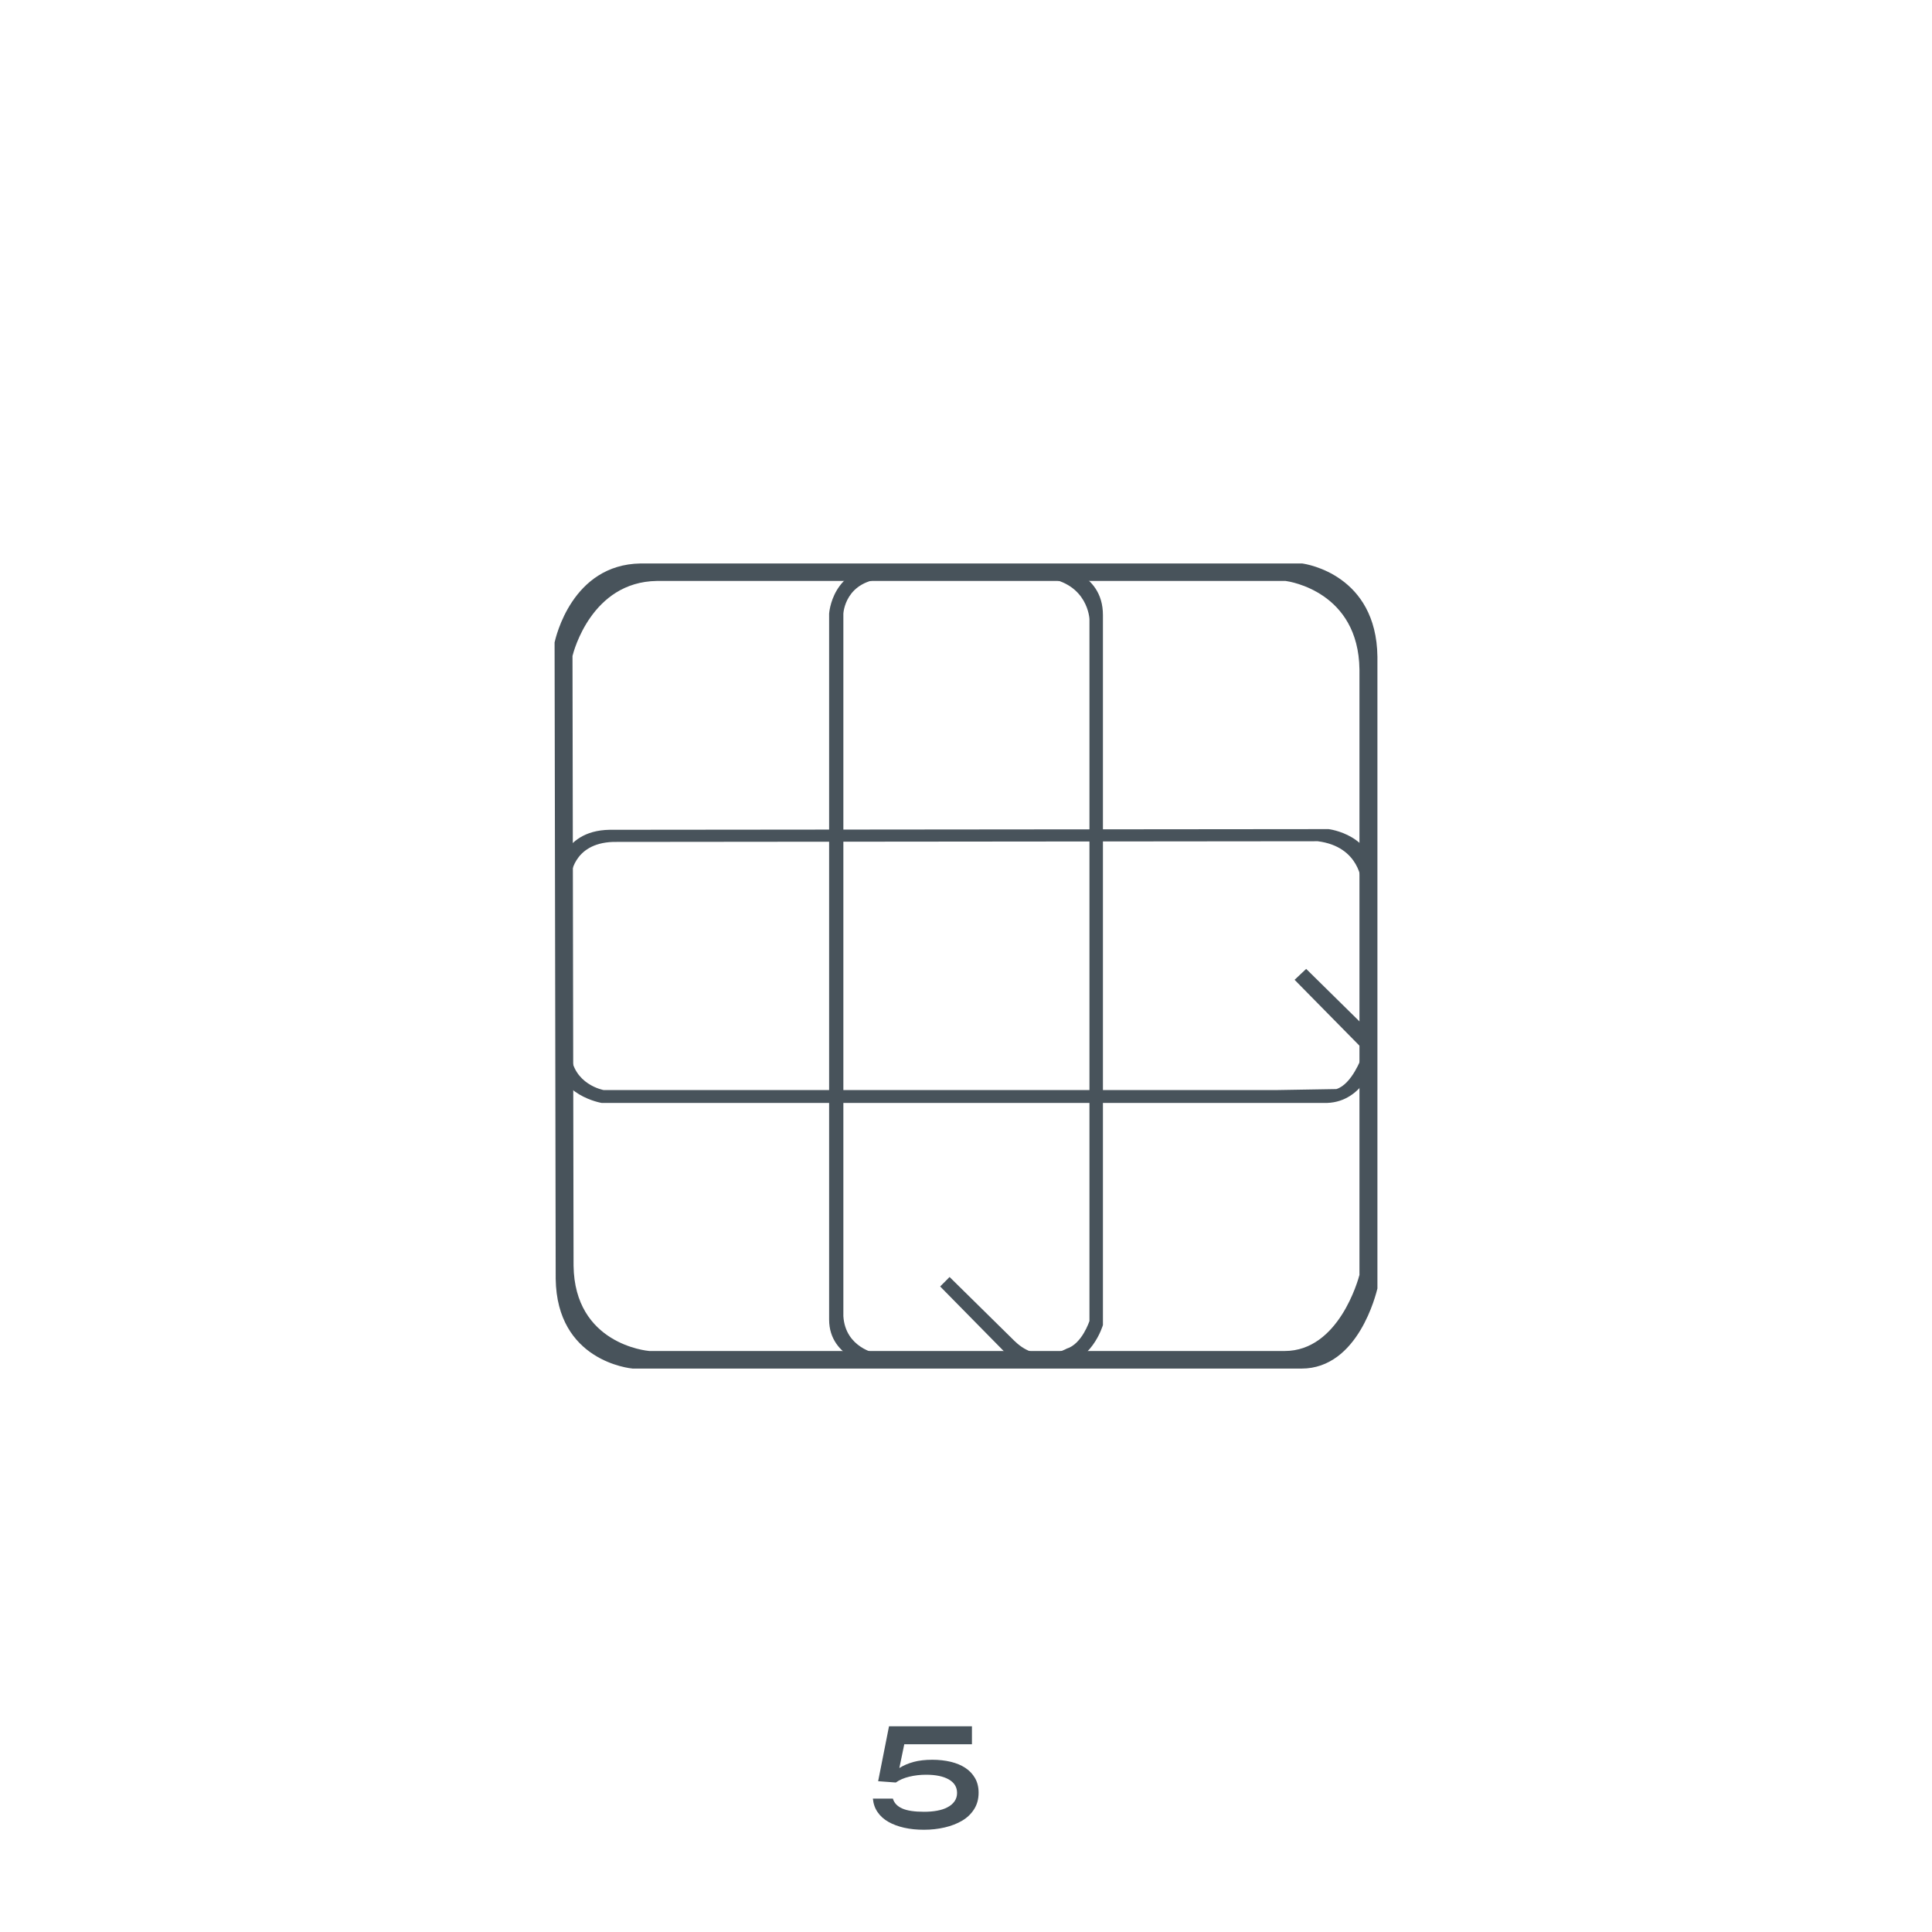
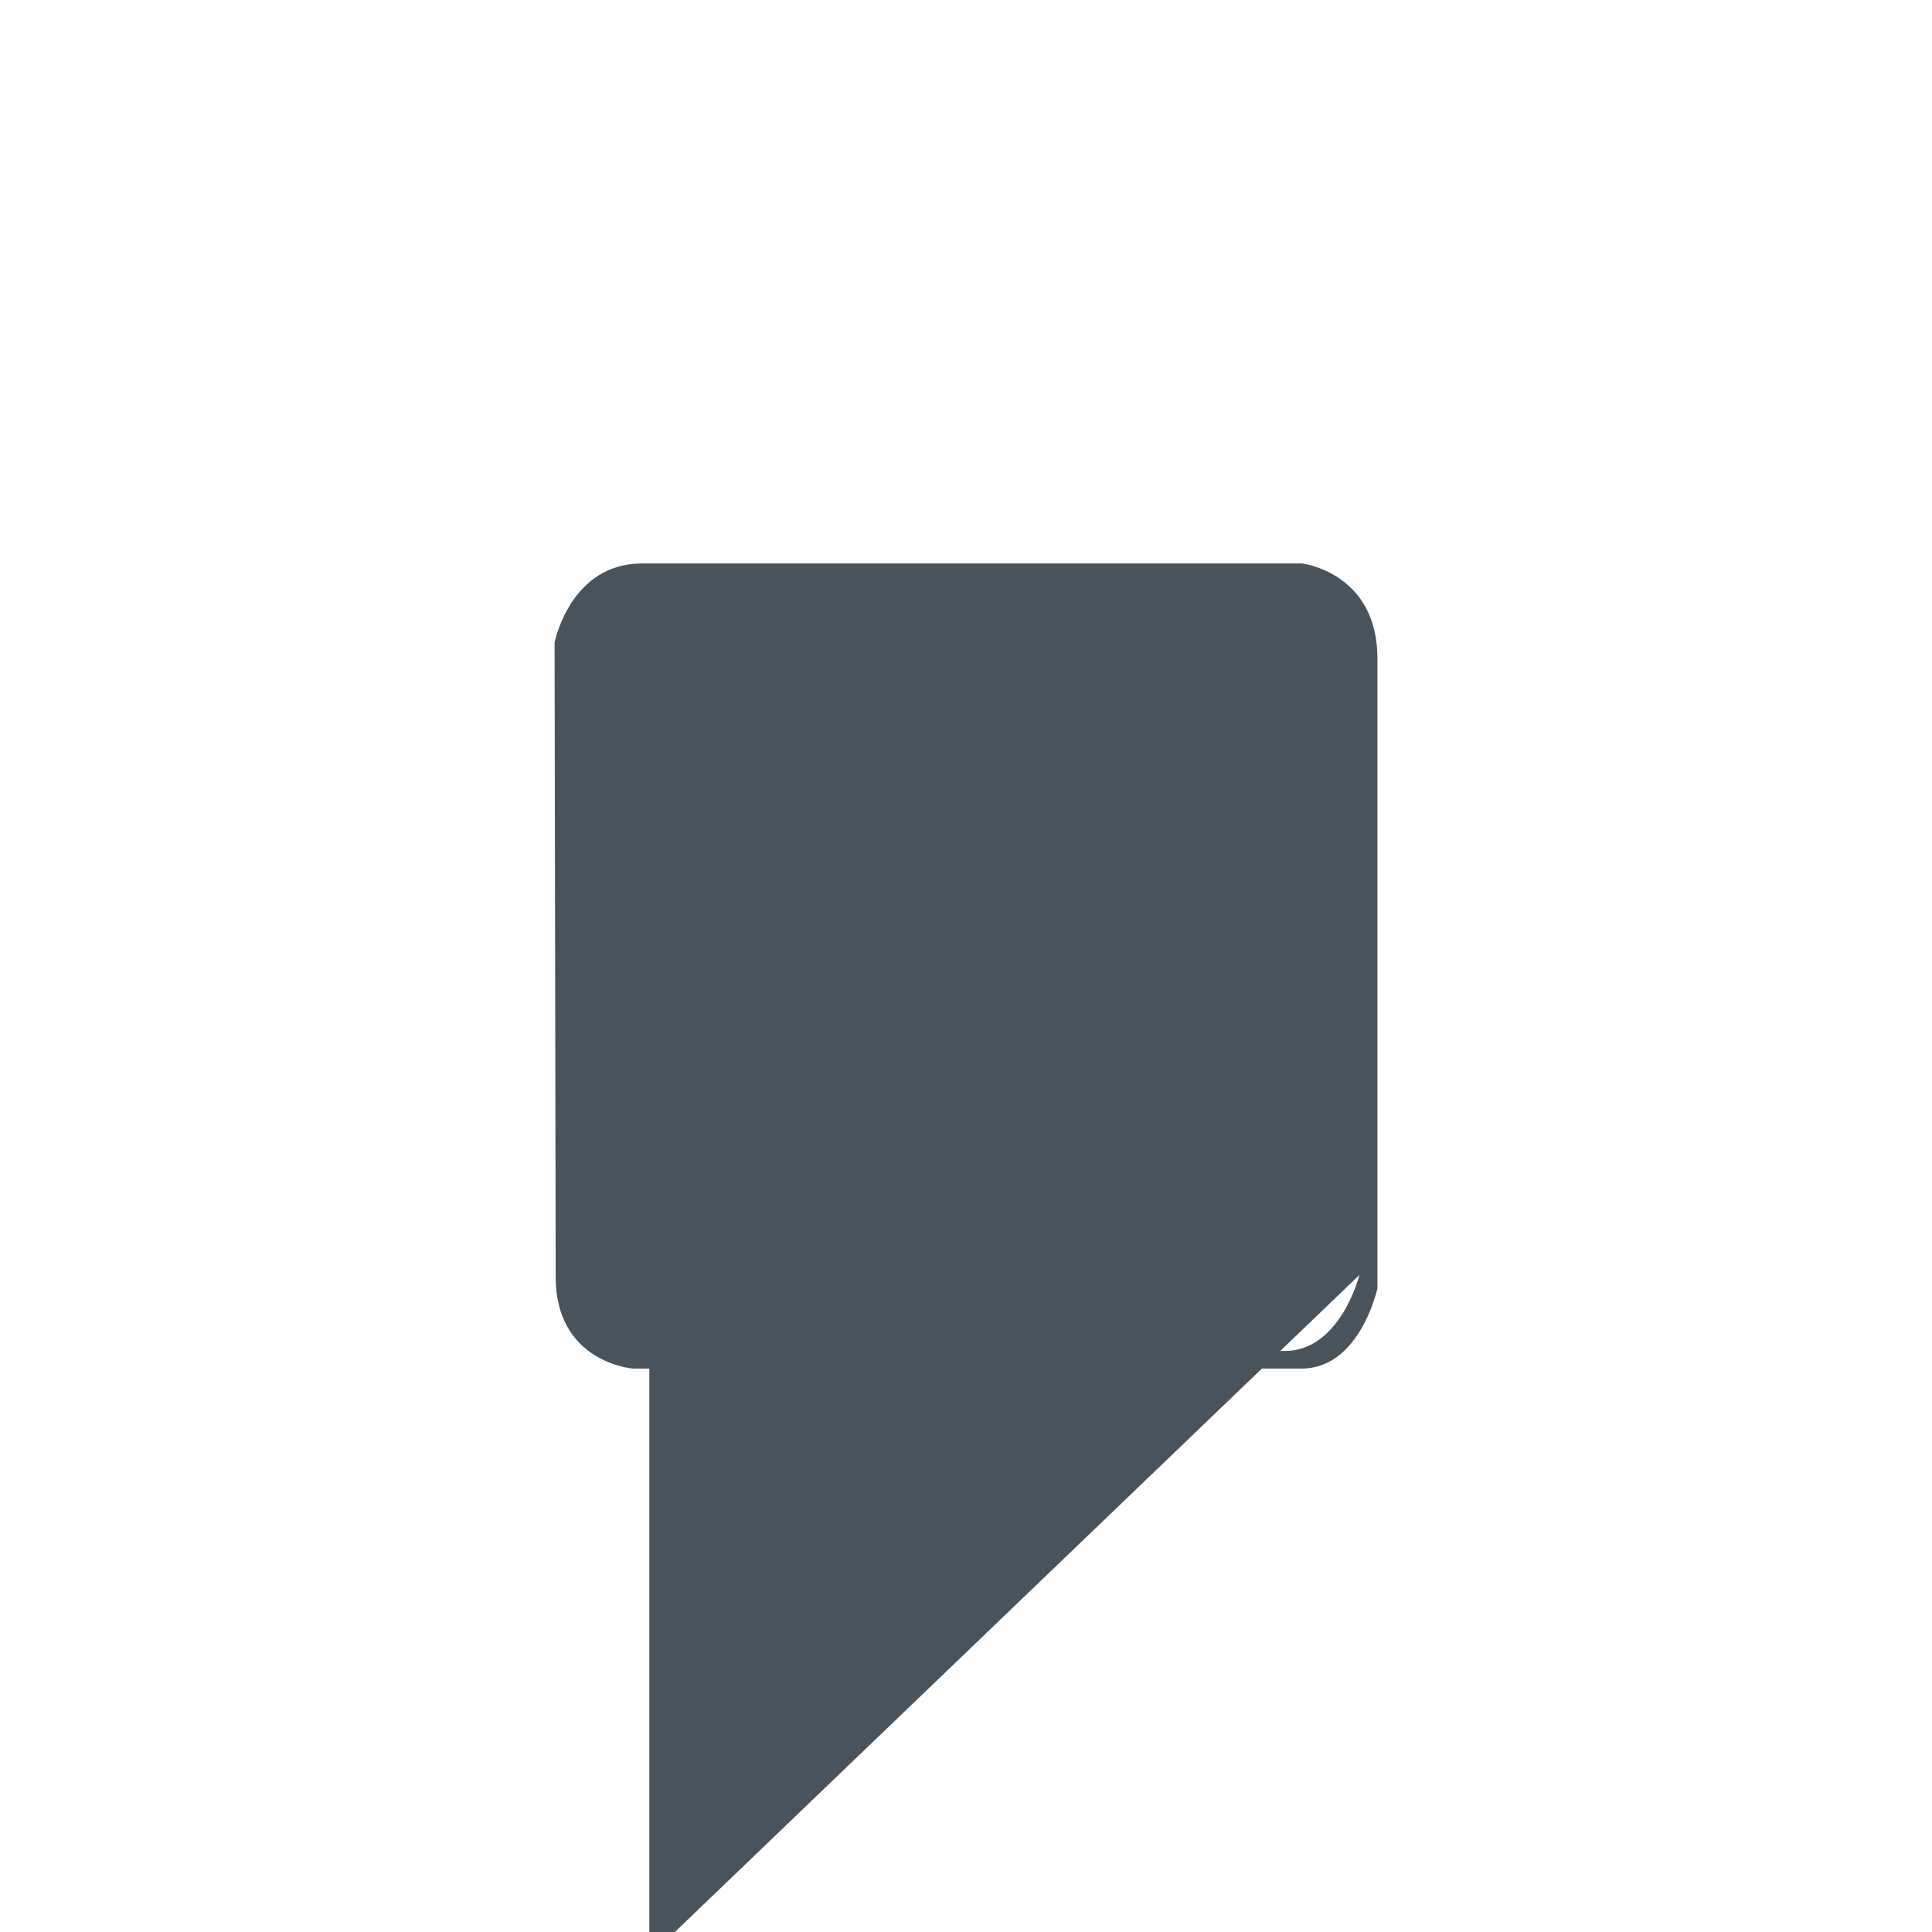
<svg xmlns="http://www.w3.org/2000/svg" id="Layer_1" data-name="Layer 1" version="1.1" viewBox="0 0 400 400">
  <defs>
    <style>
      .cls-1 {
        fill: #48535b;
        stroke-width: 0px;
      }
    </style>
  </defs>
-   <path class="cls-1" d="M201.23,357.41v3.72h-14.01l-1.02,4.92c.86-.54,1.84-.96,2.94-1.26,1.1-.3,2.4-.45,3.9-.45,1.36,0,2.62.14,3.79.42s2.18.7,3.03,1.26c.85.56,1.52,1.27,2.01,2.12s.74,1.86.74,3.02c0,1.3-.31,2.43-.92,3.4s-1.44,1.77-2.47,2.38c-1.04.62-2.25,1.09-3.62,1.41-1.37.32-2.8.48-4.3.48s-2.87-.14-4.11-.42c-1.24-.28-2.33-.69-3.25-1.21-.93-.53-1.68-1.2-2.23-2-.56-.8-.89-1.74-.99-2.82h4.14c.26.9.9,1.58,1.92,2.04s2.53.69,4.53.69c.96,0,1.85-.07,2.68-.22s1.56-.38,2.17-.71c.62-.32,1.11-.73,1.46-1.23s.53-1.08.53-1.74c0-1.22-.58-2.15-1.72-2.8-1.15-.65-2.71-.97-4.7-.97-1.18,0-2.34.13-3.46.4-1.13.27-2.07.68-2.8,1.21l-3.66-.27,2.25-11.37h17.19Z" />
  <g>
-     <path class="cls-1" d="M281.46,263.96c-.25.96-4.29,15.75-15.48,15.75h-131.54c-.6-.05-15.48-1.48-15.69-17.67,0,0-.21-123.84-.22-126.23.21-.88,3.94-15.33,17.45-15.53,0,0,128.78,0,130.19,0,.85.11,15.08,2.26,15.29,18.32v125.36ZM269.66,116.66c-1.48,0-137.05,0-137.04,0-14.23.22-17.58,15.42-17.8,16.35,0,2.52.23,131.75.23,131.74.22,17.04,15.33,18.54,15.95,18.6h138.46c11.77,0,15.46-15.57,15.72-16.58v-130.82c-.22-16.9-14.64-19.16-15.53-19.28Z" />
-     <path class="cls-1" d="M210.1,277.69l-13.5-13.3-1.95,1.96,13.64,13.86h-26.86s-6.4-1.12-6.82-7.7V127.06s.28-7,8.77-7.28l33.13-.14c8.77,1.12,9.05,8.54,9.05,8.54v145.31s-1.53,4.76-4.73,5.74c0,0-5.71,3.36-10.72-1.54M228.35,274.34V127.34c0-9.1-9.6-10.22-9.6-10.22l-36.09.14c-10.44.14-11,9.8-11,9.8v146.15c0,8.12,9.33,9.66,9.33,9.66h37.48c7.52-.28,9.88-8.54,9.88-8.54Z" />
-     <path class="cls-1" d="M264.61,225.69H125s-6.4-1.12-6.82-7.7v-36.4s.28-7,8.77-7.28l145.88-.14c8.77,1.12,9.05,8.54,9.05,8.54v36.25s-2,5.54-5.2,6.52l-12.06.2ZM284.67,219.81v-37.93c0-9.1-9.6-10.22-9.6-10.22l-148.84.14c-10.44.14-11,9.8-11,9.8v37.09c0,8.12,9.33,9.66,9.33,9.66h150.23c7.52-.28,9.88-8.54,9.88-8.54Z" />
-     <polygon class="cls-1" points="283.93 213.9 270.43 200.6 268.03 202.86 281.67 216.71 283.93 213.9" />
+     <path class="cls-1" d="M281.46,263.96c-.25.96-4.29,15.75-15.48,15.75h-131.54v125.36ZM269.66,116.66c-1.48,0-137.05,0-137.04,0-14.23.22-17.58,15.42-17.8,16.35,0,2.52.23,131.75.23,131.74.22,17.04,15.33,18.54,15.95,18.6h138.46c11.77,0,15.46-15.57,15.72-16.58v-130.82c-.22-16.9-14.64-19.16-15.53-19.28Z" />
  </g>
</svg>